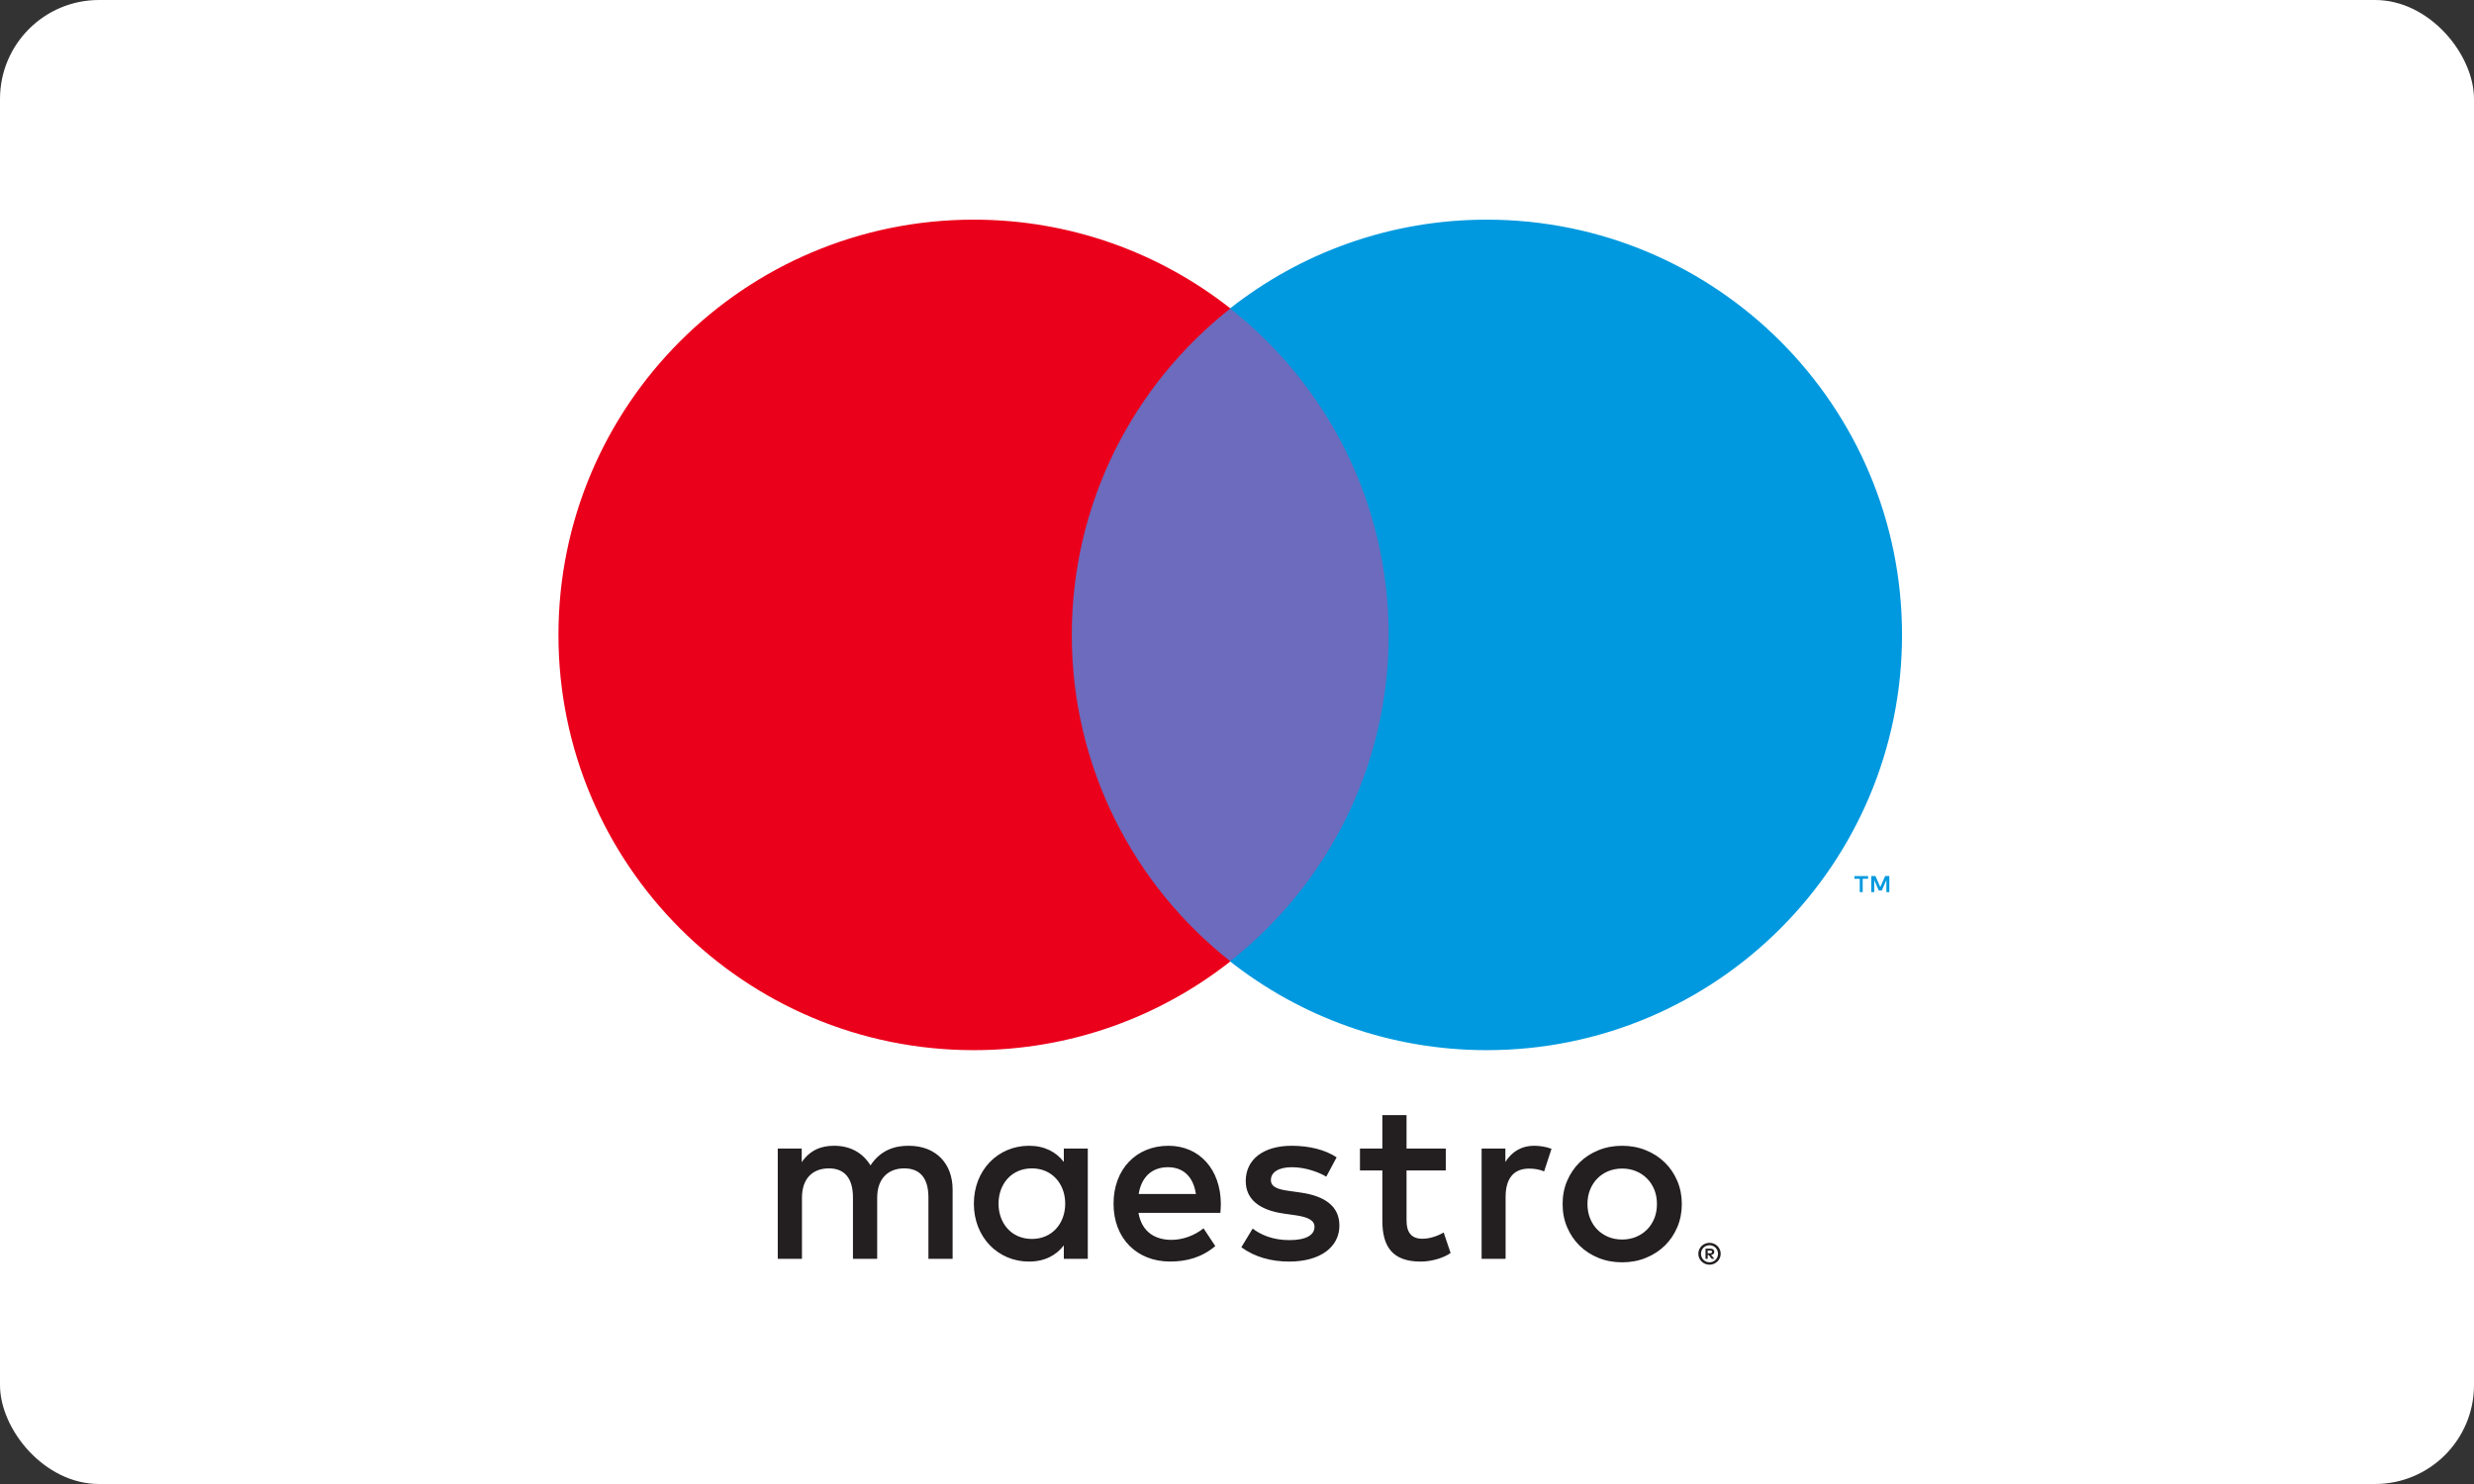
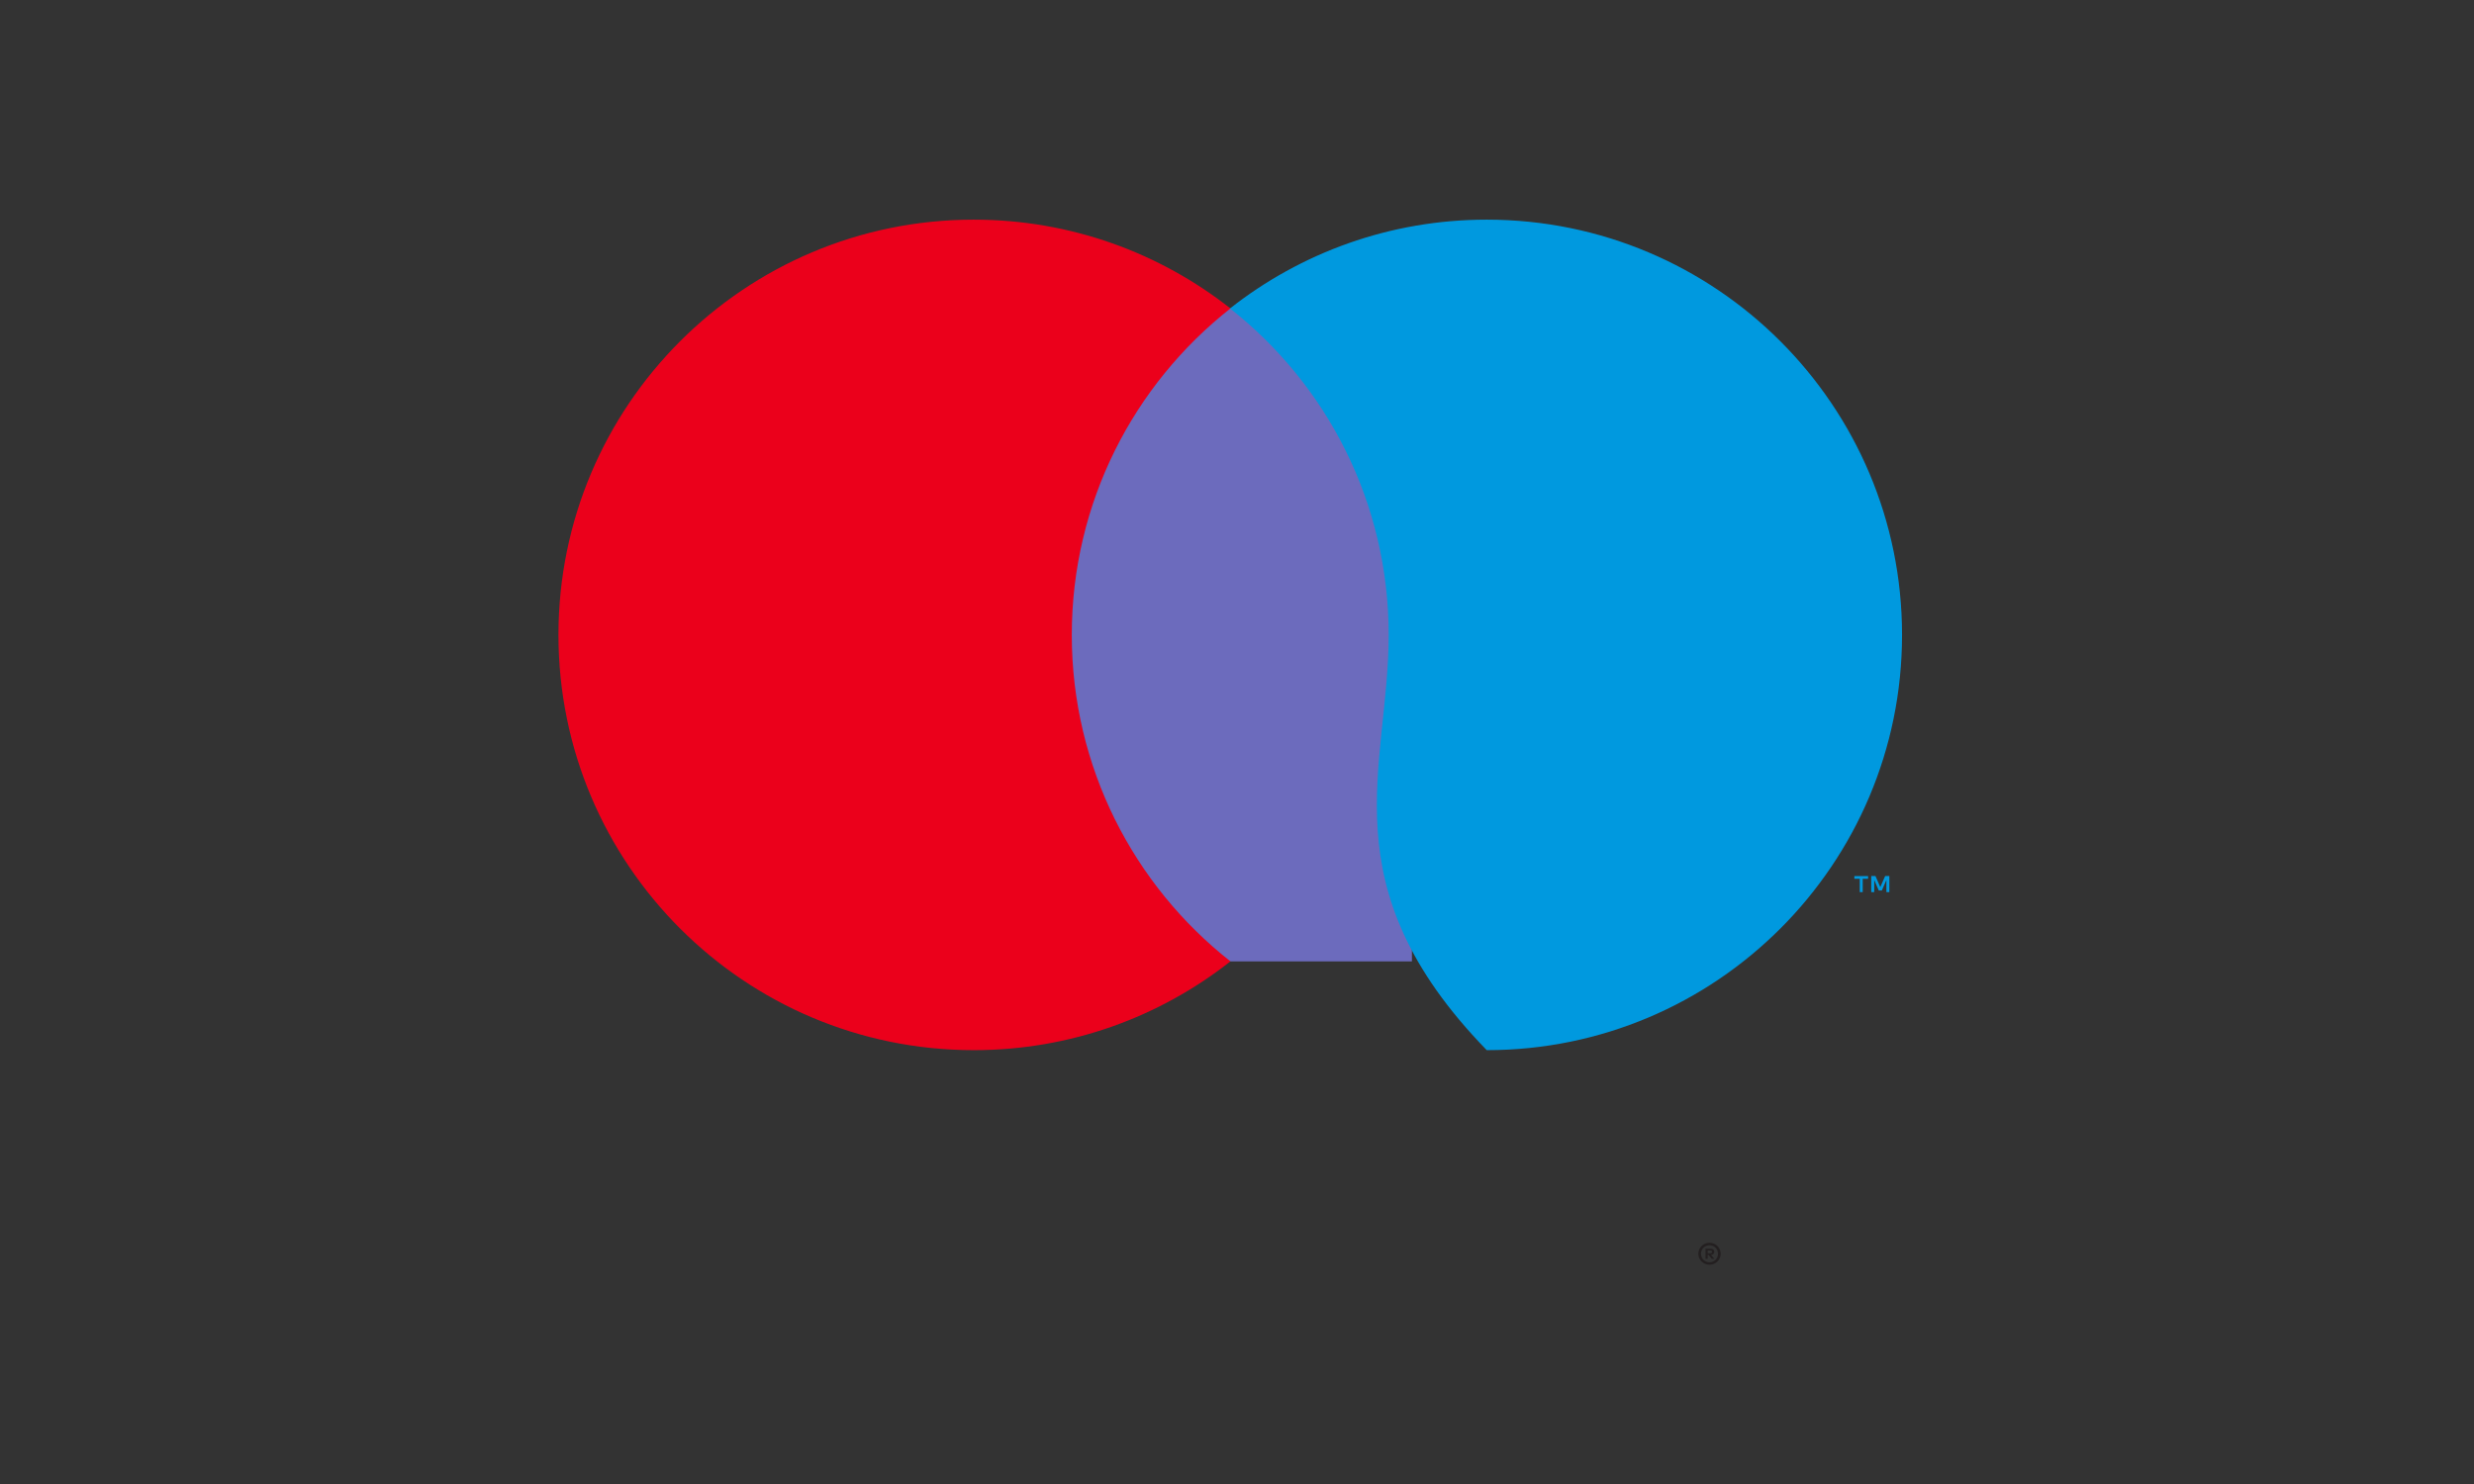
<svg xmlns="http://www.w3.org/2000/svg" width="100" height="60" viewBox="0 0 100 60" fill="none">
  <rect x="0" y="0" width="100" height="60" fill="#333333" stroke="none" />
  <g clip-path="url(#clip0_79_111)">
-     <rect width="100" height="60" rx="4" fill="white" />
    <path d="M76.368 36.07V35.419H76.199L76.002 35.866L75.807 35.419H75.636V36.07H75.757V35.579L75.94 36.003H76.065L76.249 35.578V36.07H76.368ZM75.291 36.07V35.53H75.509V35.42H74.954V35.53H75.172V36.07H75.291Z" fill="#0099DF" />
    <path d="M57.07 38.871H42.382V12.473H57.07V38.871Z" fill="#6C6BBD" />
    <path d="M43.322 25.67C43.322 20.315 45.83 15.545 49.734 12.471C46.879 10.223 43.276 8.881 39.359 8.881C30.088 8.881 22.573 16.398 22.573 25.67C22.573 34.942 30.088 42.459 39.359 42.459C43.276 42.459 46.879 41.117 49.734 38.869C45.83 35.795 43.322 31.025 43.322 25.67Z" fill="#EB001B" />
-     <path d="M76.881 25.67C76.881 34.942 69.365 42.459 60.094 42.459C56.178 42.459 52.575 41.117 49.718 38.869C53.624 35.795 56.131 31.025 56.131 25.67C56.131 20.315 53.624 15.545 49.718 12.471C52.575 10.223 56.178 8.881 60.094 8.881C69.365 8.881 76.881 16.398 76.881 25.67Z" fill="#0099DF" />
-     <path d="M62.023 46.325C62.218 46.325 62.499 46.363 62.713 46.447L62.414 47.361C62.21 47.276 62.005 47.248 61.808 47.248C61.174 47.248 60.857 47.658 60.857 48.395V50.895H59.887V46.437H60.848V46.978C61.099 46.587 61.464 46.325 62.023 46.325ZM58.439 47.323H56.853V49.337C56.853 49.785 57.011 50.084 57.497 50.084C57.749 50.084 58.066 49.999 58.354 49.832L58.634 50.661C58.327 50.875 57.842 51.007 57.422 51.007C56.275 51.007 55.875 50.391 55.875 49.355V47.323H54.97V46.437H55.875V45.085H56.853V46.437H58.439V47.323ZM46.026 48.274C46.13 47.631 46.52 47.192 47.211 47.192C47.835 47.192 48.237 47.584 48.339 48.274H46.026ZM49.347 48.666C49.337 47.276 48.479 46.325 47.229 46.325C45.924 46.325 45.01 47.276 45.01 48.666C45.01 50.082 45.961 51.006 47.295 51.006C47.967 51.006 48.581 50.838 49.123 50.381L48.647 49.663C48.274 49.962 47.798 50.129 47.351 50.129C46.726 50.129 46.157 49.84 46.018 49.038H49.328C49.337 48.917 49.347 48.796 49.347 48.666ZM53.608 47.575C53.338 47.407 52.788 47.192 52.219 47.192C51.688 47.192 51.37 47.388 51.37 47.715C51.37 48.013 51.706 48.097 52.125 48.153L52.582 48.218C53.552 48.359 54.139 48.769 54.139 49.552C54.139 50.401 53.393 51.007 52.107 51.007C51.379 51.007 50.708 50.82 50.176 50.428L50.633 49.672C50.959 49.924 51.445 50.139 52.117 50.139C52.778 50.139 53.133 49.944 53.133 49.598C53.133 49.347 52.881 49.206 52.349 49.132L51.892 49.067C50.894 48.926 50.353 48.479 50.353 47.752C50.353 46.866 51.081 46.325 52.209 46.325C52.918 46.325 53.562 46.484 54.027 46.792L53.608 47.575ZM65.568 47.246C65.368 47.246 65.183 47.282 65.011 47.351C64.841 47.421 64.692 47.52 64.567 47.646C64.443 47.772 64.344 47.923 64.273 48.099C64.201 48.275 64.166 48.47 64.166 48.681C64.166 48.893 64.201 49.087 64.273 49.263C64.344 49.439 64.443 49.59 64.567 49.716C64.692 49.842 64.841 49.94 65.011 50.011C65.183 50.081 65.368 50.115 65.568 50.115C65.767 50.115 65.953 50.081 66.124 50.011C66.296 49.94 66.445 49.842 66.57 49.716C66.697 49.59 66.795 49.439 66.868 49.263C66.939 49.087 66.974 48.893 66.974 48.681C66.974 48.47 66.939 48.275 66.868 48.099C66.795 47.923 66.697 47.772 66.57 47.646C66.445 47.52 66.296 47.421 66.124 47.351C65.953 47.282 65.767 47.246 65.568 47.246ZM65.568 46.325C65.913 46.325 66.234 46.385 66.528 46.506C66.823 46.625 67.078 46.791 67.292 47.001C67.508 47.211 67.676 47.46 67.797 47.746C67.919 48.033 67.98 48.345 67.98 48.681C67.98 49.017 67.919 49.329 67.797 49.616C67.676 49.902 67.508 50.152 67.292 50.362C67.078 50.572 66.823 50.737 66.528 50.857C66.234 50.977 65.913 51.037 65.568 51.037C65.222 51.037 64.901 50.977 64.607 50.857C64.312 50.737 64.059 50.572 63.846 50.362C63.632 50.152 63.465 49.902 63.343 49.616C63.221 49.329 63.161 49.017 63.161 48.681C63.161 48.345 63.221 48.033 63.343 47.746C63.465 47.46 63.632 47.211 63.846 47.001C64.059 46.791 64.312 46.625 64.607 46.506C64.901 46.385 65.222 46.325 65.568 46.325ZM40.361 48.666C40.361 47.883 40.874 47.239 41.713 47.239C42.514 47.239 43.056 47.855 43.056 48.666C43.056 49.477 42.514 50.092 41.713 50.092C40.874 50.092 40.361 49.449 40.361 48.666ZM43.969 48.666V46.437H43V46.978C42.692 46.577 42.226 46.325 41.592 46.325C40.342 46.325 39.364 47.304 39.364 48.666C39.364 50.027 40.342 51.007 41.592 51.007C42.226 51.007 42.692 50.755 43 50.353V50.895H43.969V48.666ZM38.505 50.895V48.097C38.505 47.044 37.834 46.335 36.753 46.325C36.184 46.316 35.596 46.493 35.186 47.118C34.879 46.624 34.393 46.325 33.712 46.325C33.237 46.325 32.77 46.465 32.406 46.987V46.437H31.437V50.895H32.416V48.424C32.416 47.65 32.845 47.239 33.507 47.239C34.151 47.239 34.477 47.658 34.477 48.414V50.895H35.456V48.424C35.456 47.65 35.904 47.239 36.547 47.239C37.21 47.239 37.527 47.658 37.527 48.414V50.895H38.505Z" fill="#231F20" />
+     <path d="M76.881 25.67C76.881 34.942 69.365 42.459 60.094 42.459C53.624 35.795 56.131 31.025 56.131 25.67C56.131 20.315 53.624 15.545 49.718 12.471C52.575 10.223 56.178 8.881 60.094 8.881C69.365 8.881 76.881 16.398 76.881 25.67Z" fill="#0099DF" />
    <path d="M69.025 50.561V50.671H69.126C69.149 50.671 69.168 50.665 69.181 50.657C69.195 50.648 69.202 50.633 69.202 50.615C69.202 50.597 69.195 50.583 69.181 50.575C69.168 50.565 69.149 50.561 69.126 50.561H69.025ZM69.127 50.484C69.18 50.484 69.22 50.495 69.249 50.519C69.278 50.542 69.292 50.575 69.292 50.615C69.292 50.649 69.281 50.677 69.257 50.699C69.235 50.721 69.202 50.735 69.16 50.74L69.295 50.895H69.19L69.065 50.741H69.025V50.895H68.937V50.484H69.127ZM69.1 51.036C69.149 51.036 69.193 51.027 69.234 51.009C69.276 50.991 69.312 50.966 69.343 50.935C69.374 50.904 69.398 50.868 69.416 50.825C69.434 50.784 69.443 50.739 69.443 50.691C69.443 50.643 69.434 50.598 69.416 50.556C69.398 50.515 69.374 50.477 69.343 50.446C69.312 50.415 69.276 50.391 69.234 50.374C69.193 50.356 69.149 50.347 69.1 50.347C69.052 50.347 69.007 50.356 68.965 50.374C68.922 50.391 68.885 50.415 68.854 50.446C68.823 50.477 68.799 50.515 68.781 50.556C68.763 50.598 68.755 50.643 68.755 50.691C68.755 50.739 68.763 50.784 68.781 50.825C68.799 50.868 68.823 50.904 68.854 50.935C68.885 50.966 68.922 50.991 68.965 51.009C69.007 51.027 69.052 51.036 69.1 51.036ZM69.1 50.248C69.163 50.248 69.221 50.26 69.276 50.283C69.331 50.306 69.378 50.337 69.42 50.378C69.46 50.418 69.492 50.465 69.516 50.519C69.539 50.572 69.551 50.63 69.551 50.691C69.551 50.752 69.539 50.809 69.516 50.863C69.492 50.916 69.46 50.963 69.42 51.002C69.378 51.043 69.331 51.075 69.276 51.099C69.221 51.122 69.163 51.134 69.1 51.134C69.037 51.134 68.978 51.122 68.922 51.099C68.867 51.075 68.819 51.043 68.778 51.002C68.738 50.963 68.706 50.916 68.682 50.863C68.659 50.809 68.647 50.752 68.647 50.691C68.647 50.63 68.659 50.572 68.682 50.519C68.706 50.465 68.738 50.418 68.778 50.378C68.819 50.337 68.867 50.306 68.922 50.283C68.978 50.26 69.037 50.248 69.1 50.248Z" fill="#231F20" />
  </g>
  <defs>
    <clipPath id="clip0_79_111">
      <rect width="100" height="60" fill="white" />
    </clipPath>
  </defs>
</svg>